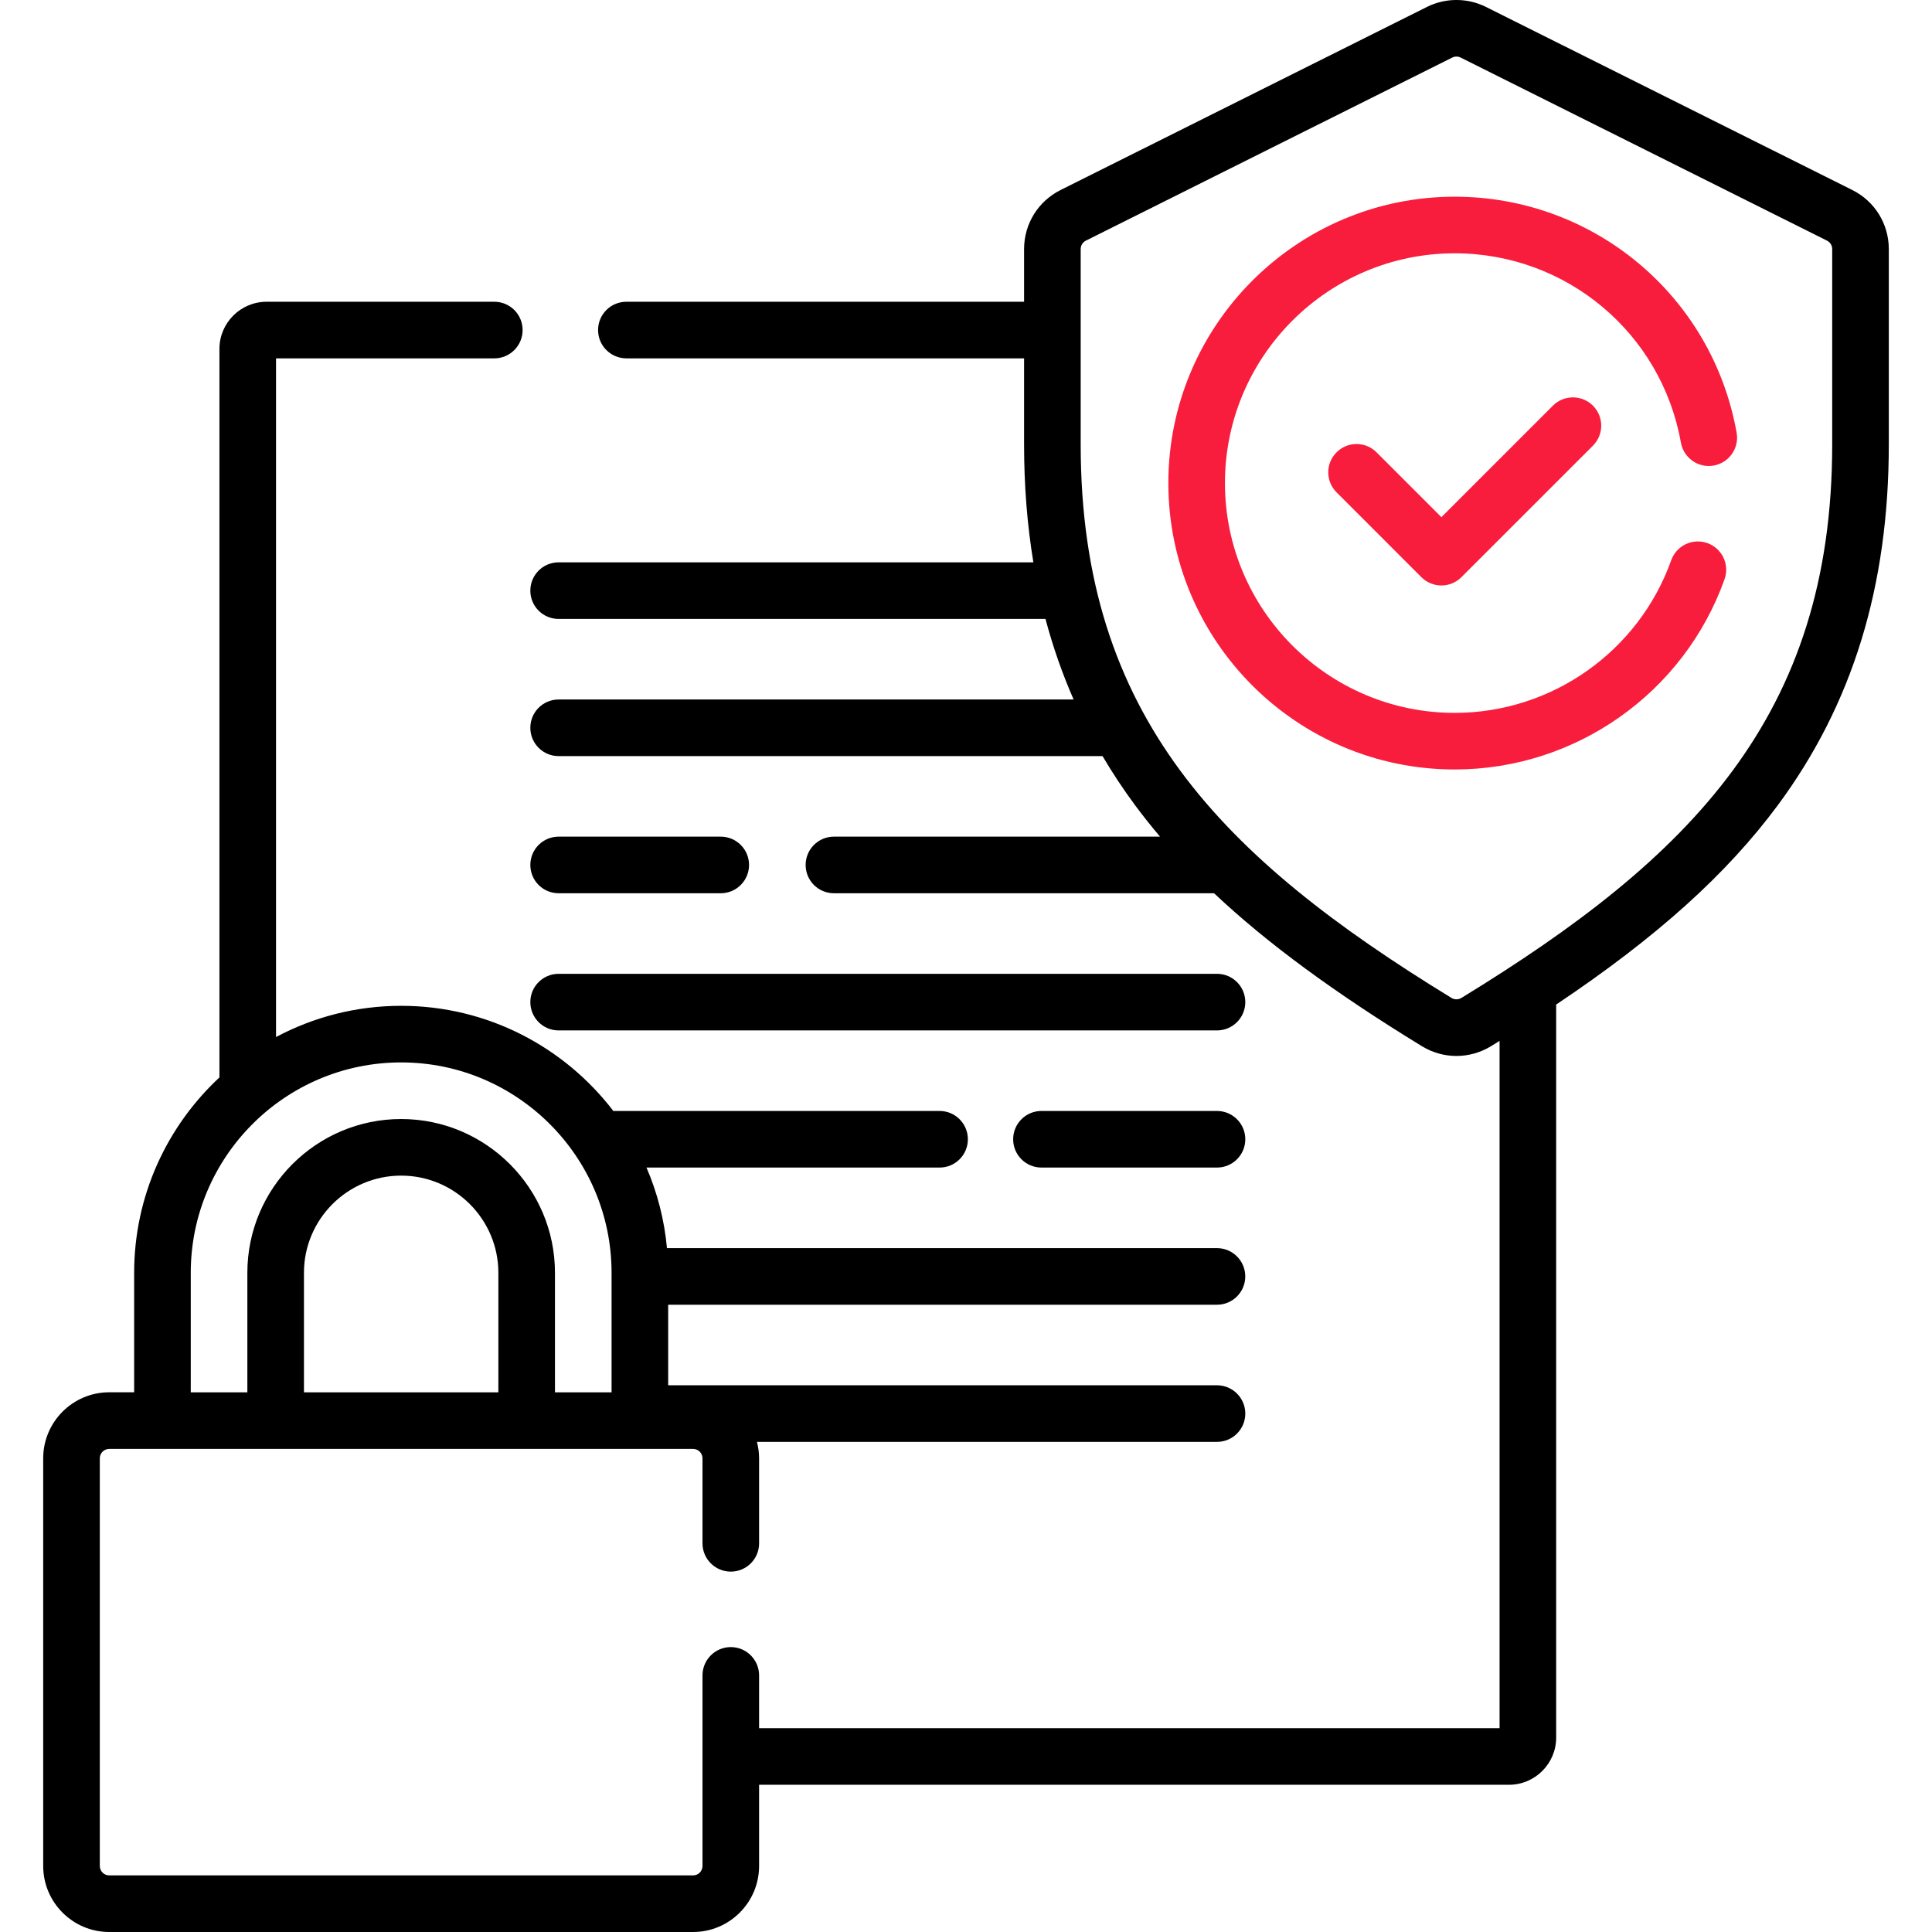
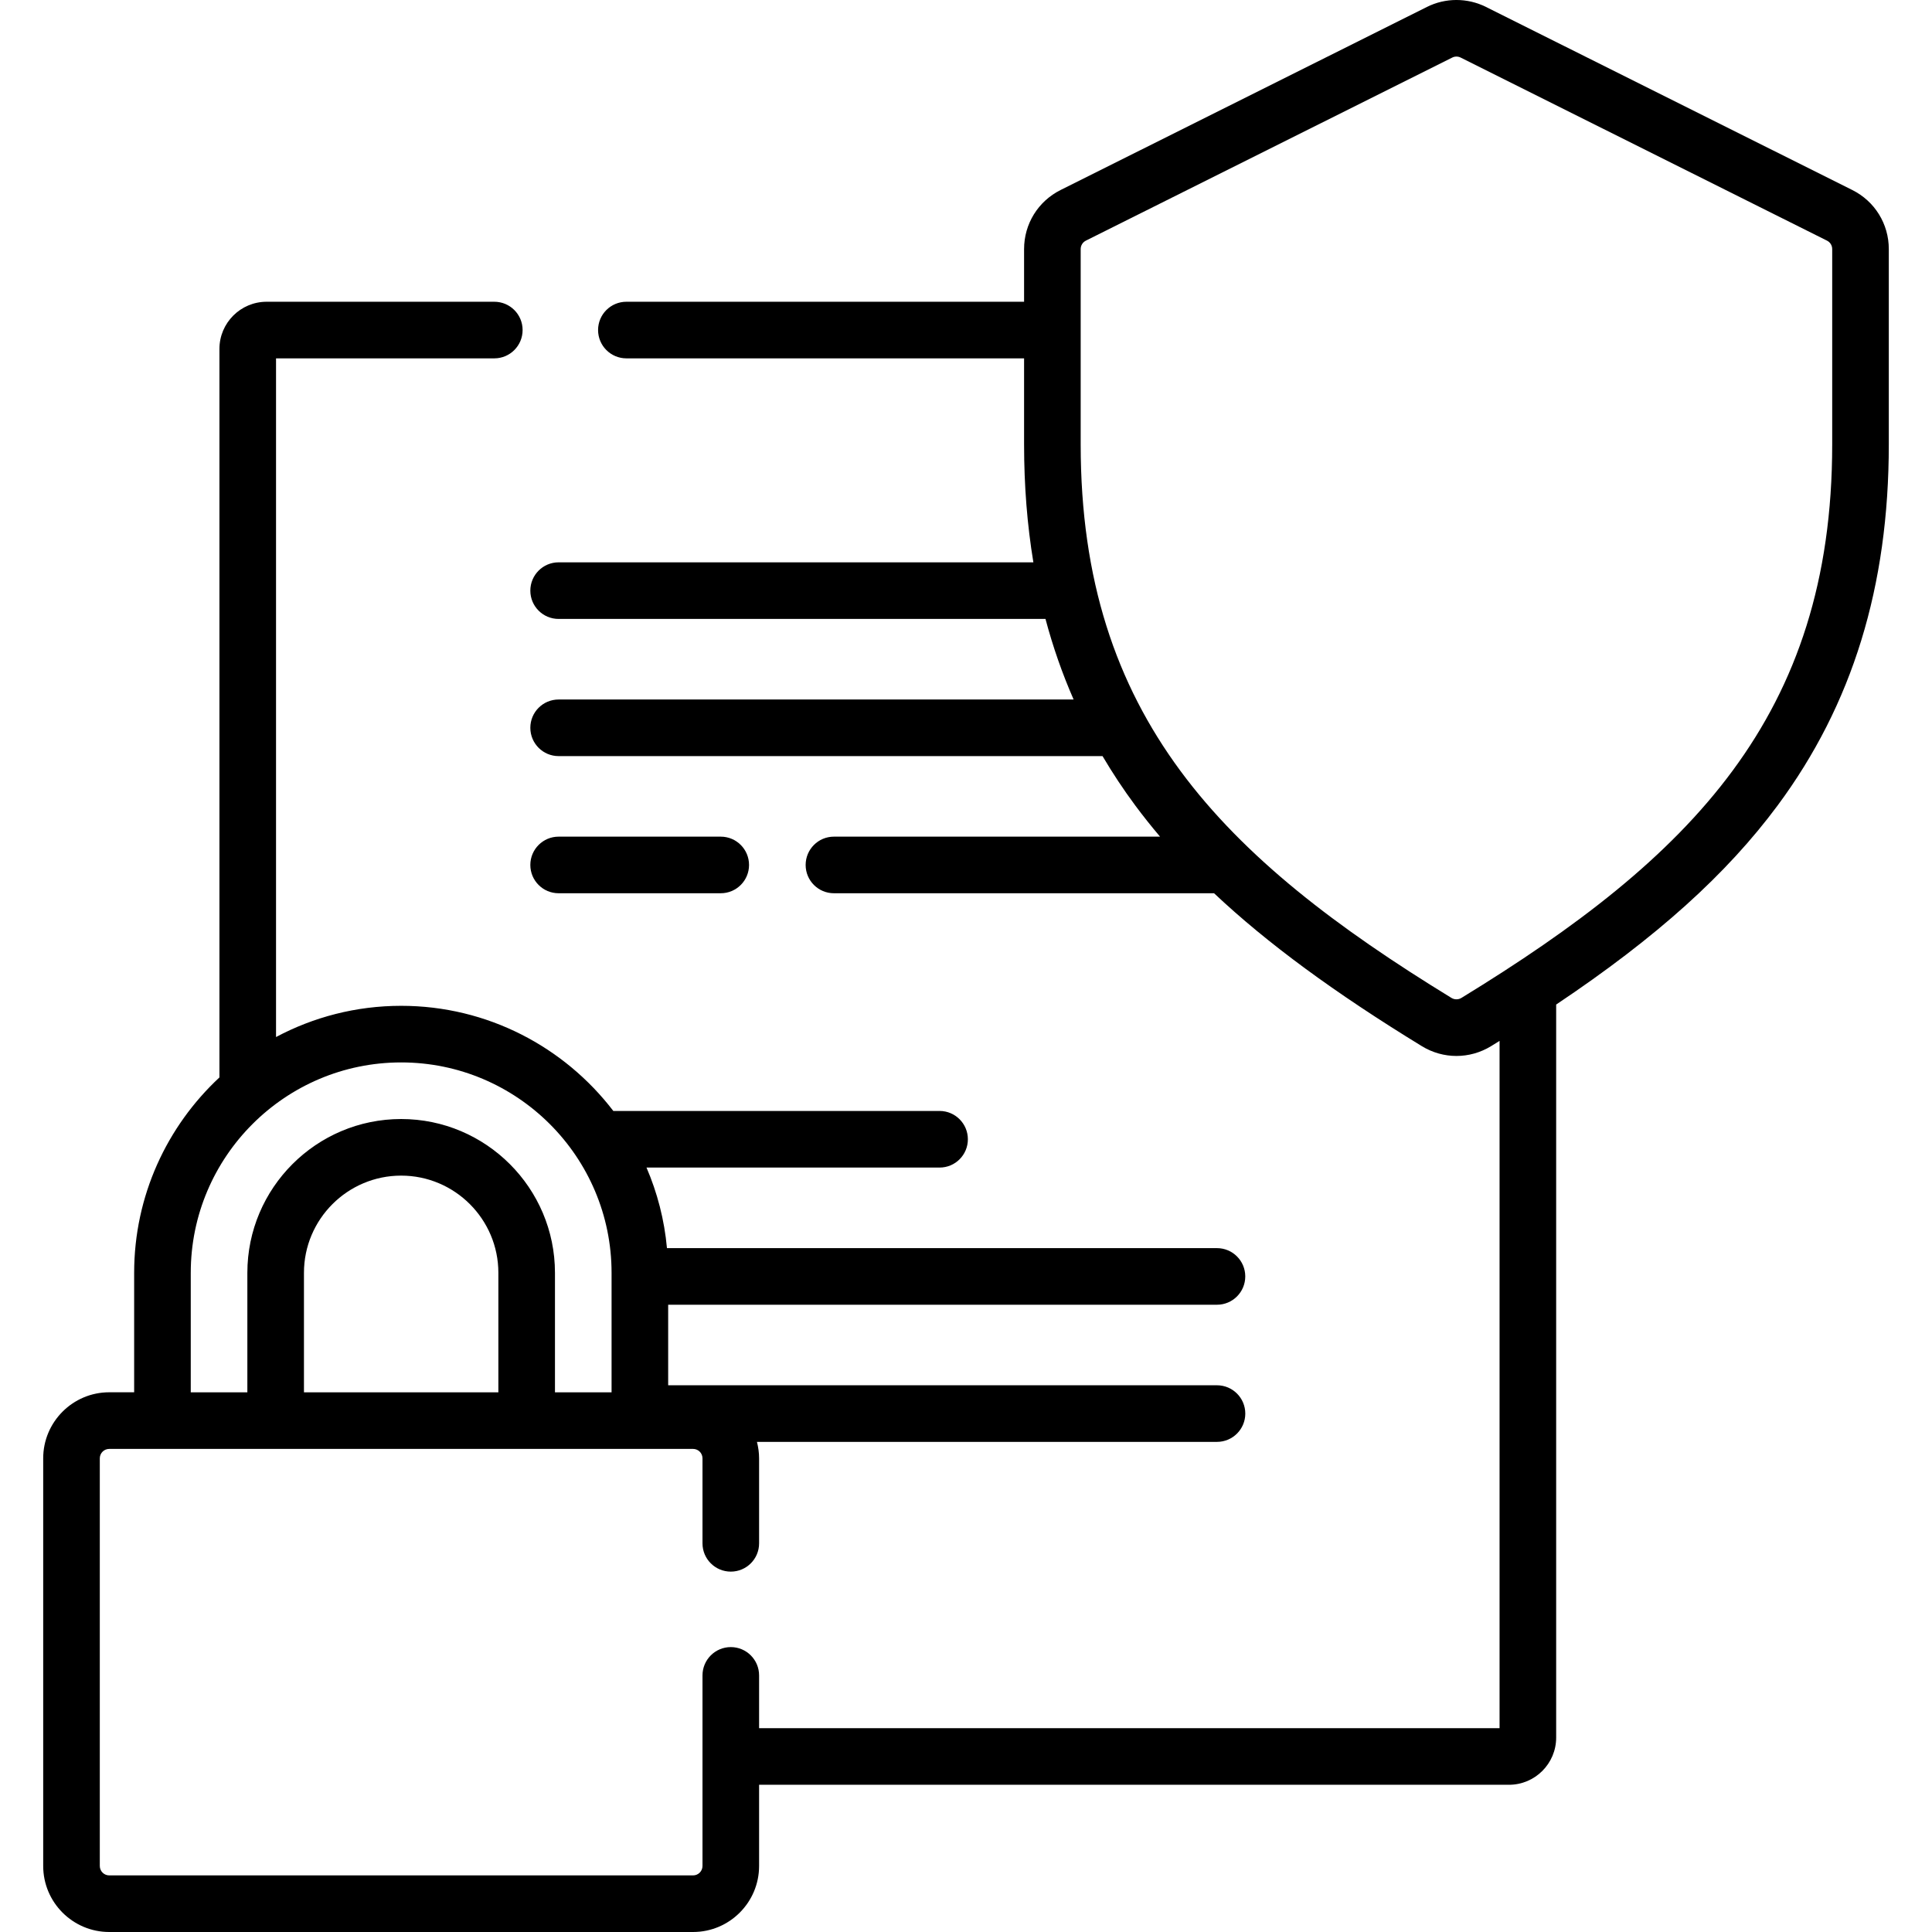
<svg xmlns="http://www.w3.org/2000/svg" width="64" height="64" viewBox="0 0 64 64" fill="none">
  <g clip-path="url(#clip0_10884_15765)">
    <path d="M18.505 29.59H23.875C24.393 29.59 24.813 29.171 24.813 28.653C24.813 28.135 24.393 27.715 23.875 27.715H18.505C17.987 27.715 17.568 28.135 17.568 28.653C17.568 29.171 17.987 29.59 18.505 29.59Z" fill="black" />
-     <path d="M18.505 34.134H40.314C40.832 34.134 41.252 33.714 41.252 33.196C41.252 32.678 40.832 32.259 40.314 32.259H18.505C17.987 32.259 17.568 32.678 17.568 33.196C17.568 33.714 17.987 34.134 18.505 34.134Z" fill="black" />
-     <path d="M40.314 36.802H34.5C33.982 36.802 33.562 37.222 33.562 37.74C33.562 38.257 33.982 38.677 34.5 38.677H40.314C40.832 38.677 41.252 38.257 41.252 37.74C41.252 37.222 40.832 36.802 40.314 36.802Z" fill="black" />
    <path d="M61.359 6.294L49.225 0.23C48.612 -0.077 47.881 -0.077 47.269 0.23L35.134 6.294C35.134 6.294 35.134 6.294 35.134 6.294C34.388 6.667 33.924 7.417 33.924 8.251V9.996H20.75C20.232 9.996 19.812 10.415 19.812 10.933C19.812 11.451 20.232 11.871 20.75 11.871H33.924V14.722C33.924 16.089 34.027 17.389 34.232 18.628H18.505C17.987 18.628 17.568 19.048 17.568 19.566C17.568 20.084 17.987 20.503 18.505 20.503H34.633C34.879 21.428 35.19 22.317 35.565 23.172H18.505C17.987 23.172 17.568 23.591 17.568 24.109C17.568 24.627 17.987 25.047 18.505 25.047H36.523C36.853 25.606 37.213 26.151 37.606 26.681C37.865 27.03 38.139 27.374 38.428 27.715H27.625C27.107 27.715 26.688 28.135 26.688 28.653C26.688 29.171 27.107 29.59 27.625 29.59H40.217C41.984 31.254 44.218 32.891 47.103 34.657C47.455 34.872 47.851 34.98 48.246 34.98C48.642 34.98 49.038 34.872 49.391 34.657C49.486 34.598 49.58 34.539 49.675 34.481V57.248H25.146V55.5C25.146 54.982 24.726 54.562 24.209 54.562C23.691 54.562 23.271 54.982 23.271 55.5V61.812C23.271 61.985 23.131 62.125 22.959 62.125H3.619C3.446 62.125 3.306 61.985 3.306 61.812V48.309C3.306 48.137 3.446 47.997 3.619 47.997H22.959C23.131 47.997 23.271 48.137 23.271 48.309V51.125C23.271 51.643 23.691 52.062 24.209 52.062C24.726 52.062 25.146 51.643 25.146 51.125V48.309C25.146 48.121 25.119 47.939 25.075 47.764H40.314C40.832 47.764 41.252 47.344 41.252 46.827C41.252 46.309 40.832 45.889 40.314 45.889H22.134V43.221H40.314C40.832 43.221 41.251 42.801 41.251 42.283C41.251 41.766 40.832 41.346 40.314 41.346H22.094C22.008 40.406 21.774 39.509 21.416 38.677H31.125C31.643 38.677 32.062 38.258 32.062 37.74C32.062 37.222 31.643 36.802 31.125 36.802H20.317C18.699 34.687 16.151 33.319 13.289 33.319C11.792 33.319 10.381 33.694 9.144 34.353V11.871H16.375C16.893 11.871 17.312 11.451 17.312 10.933C17.312 10.415 16.893 9.996 16.375 9.996H8.832C7.97 9.996 7.269 10.697 7.269 11.558V35.691C5.533 37.307 4.444 39.61 4.444 42.164V46.121H3.619C2.412 46.121 1.431 47.103 1.431 48.309V61.812C1.431 63.019 2.412 64 3.619 64H22.959C24.165 64 25.146 63.019 25.146 61.812V59.123H49.987C50.849 59.123 51.55 58.422 51.55 57.56V33.277C54.887 31.044 57.197 28.959 58.887 26.681C61.364 23.34 62.569 19.428 62.569 14.722V8.251C62.569 7.417 62.105 6.667 61.359 6.294ZM16.509 46.122H10.069V42.164C10.069 40.388 11.513 38.944 13.289 38.944C15.064 38.944 16.509 40.388 16.509 42.164V46.122H16.509ZM6.319 42.164C6.319 38.321 9.445 35.194 13.289 35.194C17.132 35.194 20.259 38.321 20.259 42.164V46.122H18.384V42.164C18.384 39.355 16.098 37.069 13.289 37.069C10.479 37.069 8.194 39.355 8.194 42.164V46.122H6.319V42.164ZM60.694 14.722C60.694 23.731 55.995 28.417 48.412 33.057C48.311 33.119 48.181 33.119 48.081 33.057C40.499 28.417 35.799 23.731 35.799 14.722V8.251C35.799 8.132 35.865 8.025 35.972 7.971L48.107 1.907C48.194 1.863 48.299 1.863 48.386 1.907L60.521 7.971C60.628 8.024 60.694 8.132 60.694 8.251V14.722H60.694Z" fill="black" />
-     <path d="M48.19 6.516C42.959 6.516 38.703 10.772 38.703 16.003C38.703 21.234 42.959 25.49 48.19 25.49C52.192 25.49 55.784 22.958 57.128 19.188C57.301 18.701 57.047 18.164 56.559 17.991C56.072 17.817 55.535 18.071 55.361 18.559C54.283 21.583 51.401 23.615 48.19 23.615C43.993 23.615 40.578 20.2 40.578 16.003C40.578 11.806 43.993 8.391 48.19 8.391C51.886 8.391 55.037 11.029 55.682 14.663C55.773 15.172 56.26 15.513 56.769 15.422C57.279 15.331 57.619 14.845 57.528 14.335C56.724 9.804 52.796 6.516 48.19 6.516Z" fill="#F81D3D" />
-     <path d="M51.442 13.438L47.748 17.132L45.6 14.984C45.234 14.617 44.641 14.617 44.275 14.984C43.908 15.35 43.908 15.943 44.275 16.309L47.085 19.12C47.261 19.296 47.499 19.395 47.748 19.395C47.997 19.395 48.235 19.296 48.411 19.12L52.768 14.764C53.134 14.397 53.134 13.804 52.768 13.438C52.402 13.072 51.808 13.072 51.442 13.438Z" fill="#F81D3D" />
  </g>
  <defs>
    <clipPath id="clip0_10884_15765">
      <rect width="64" height="64" fill="white" />
    </clipPath>
  </defs>
</svg>